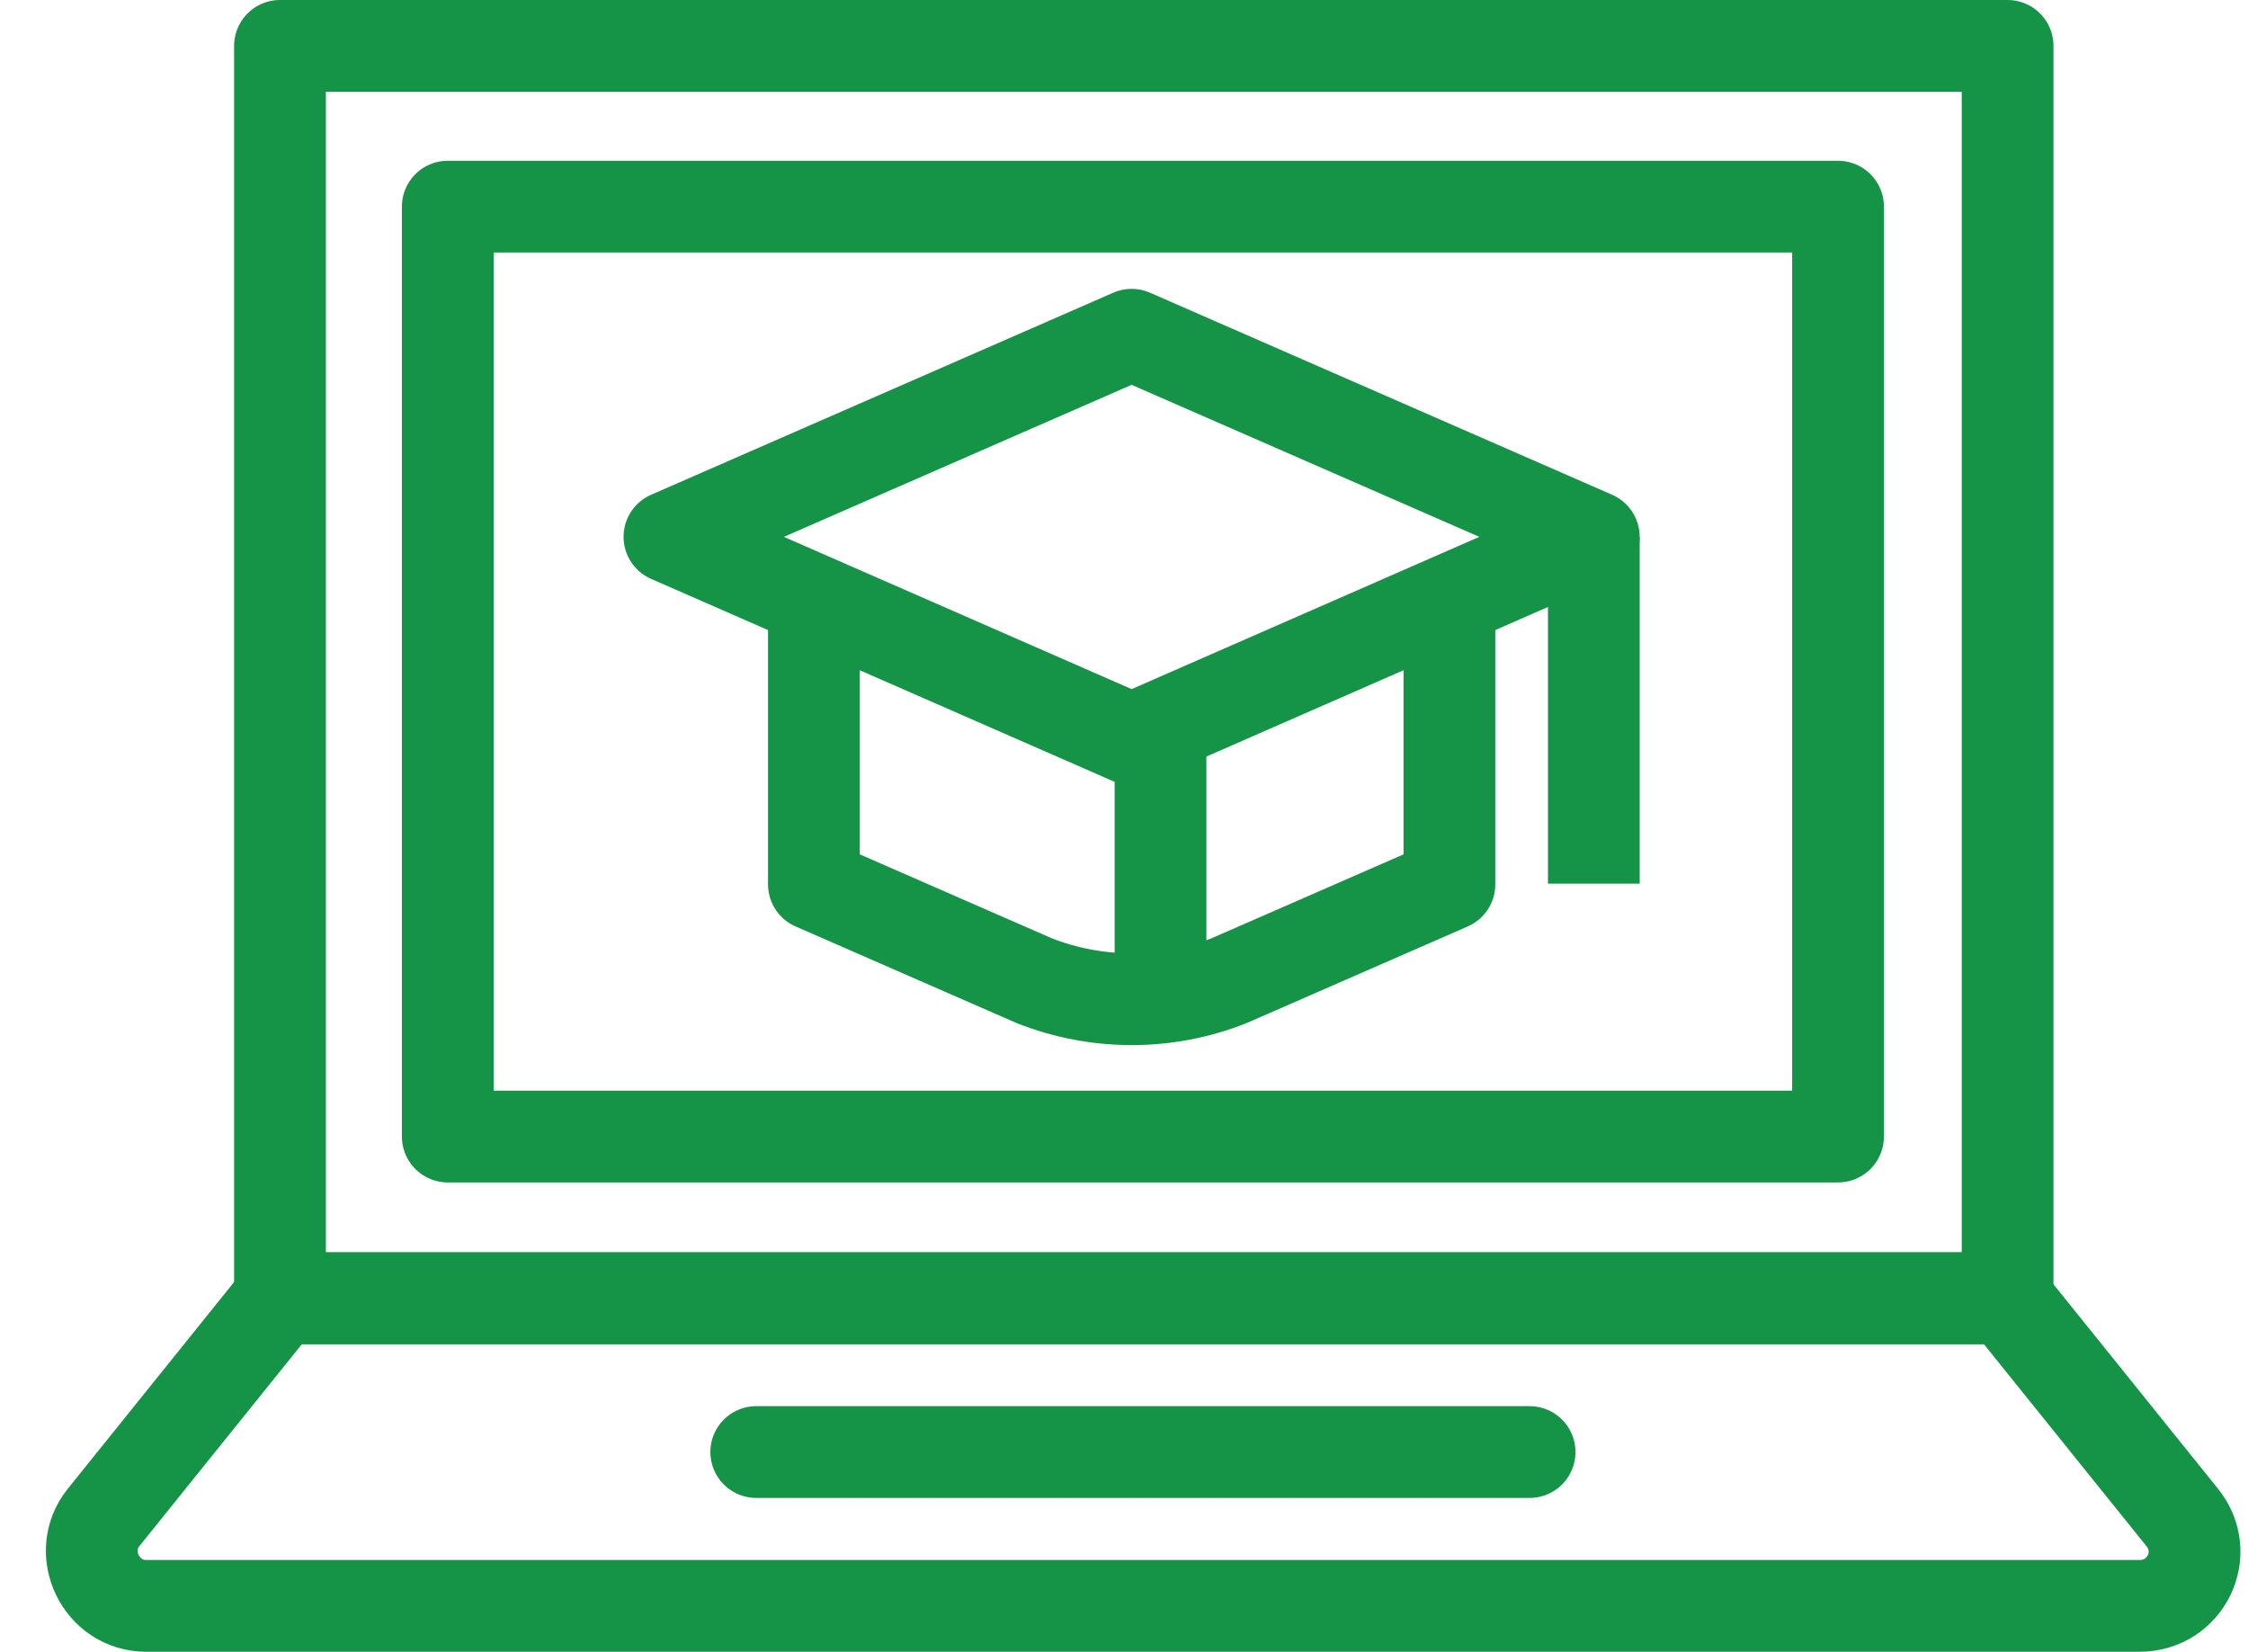
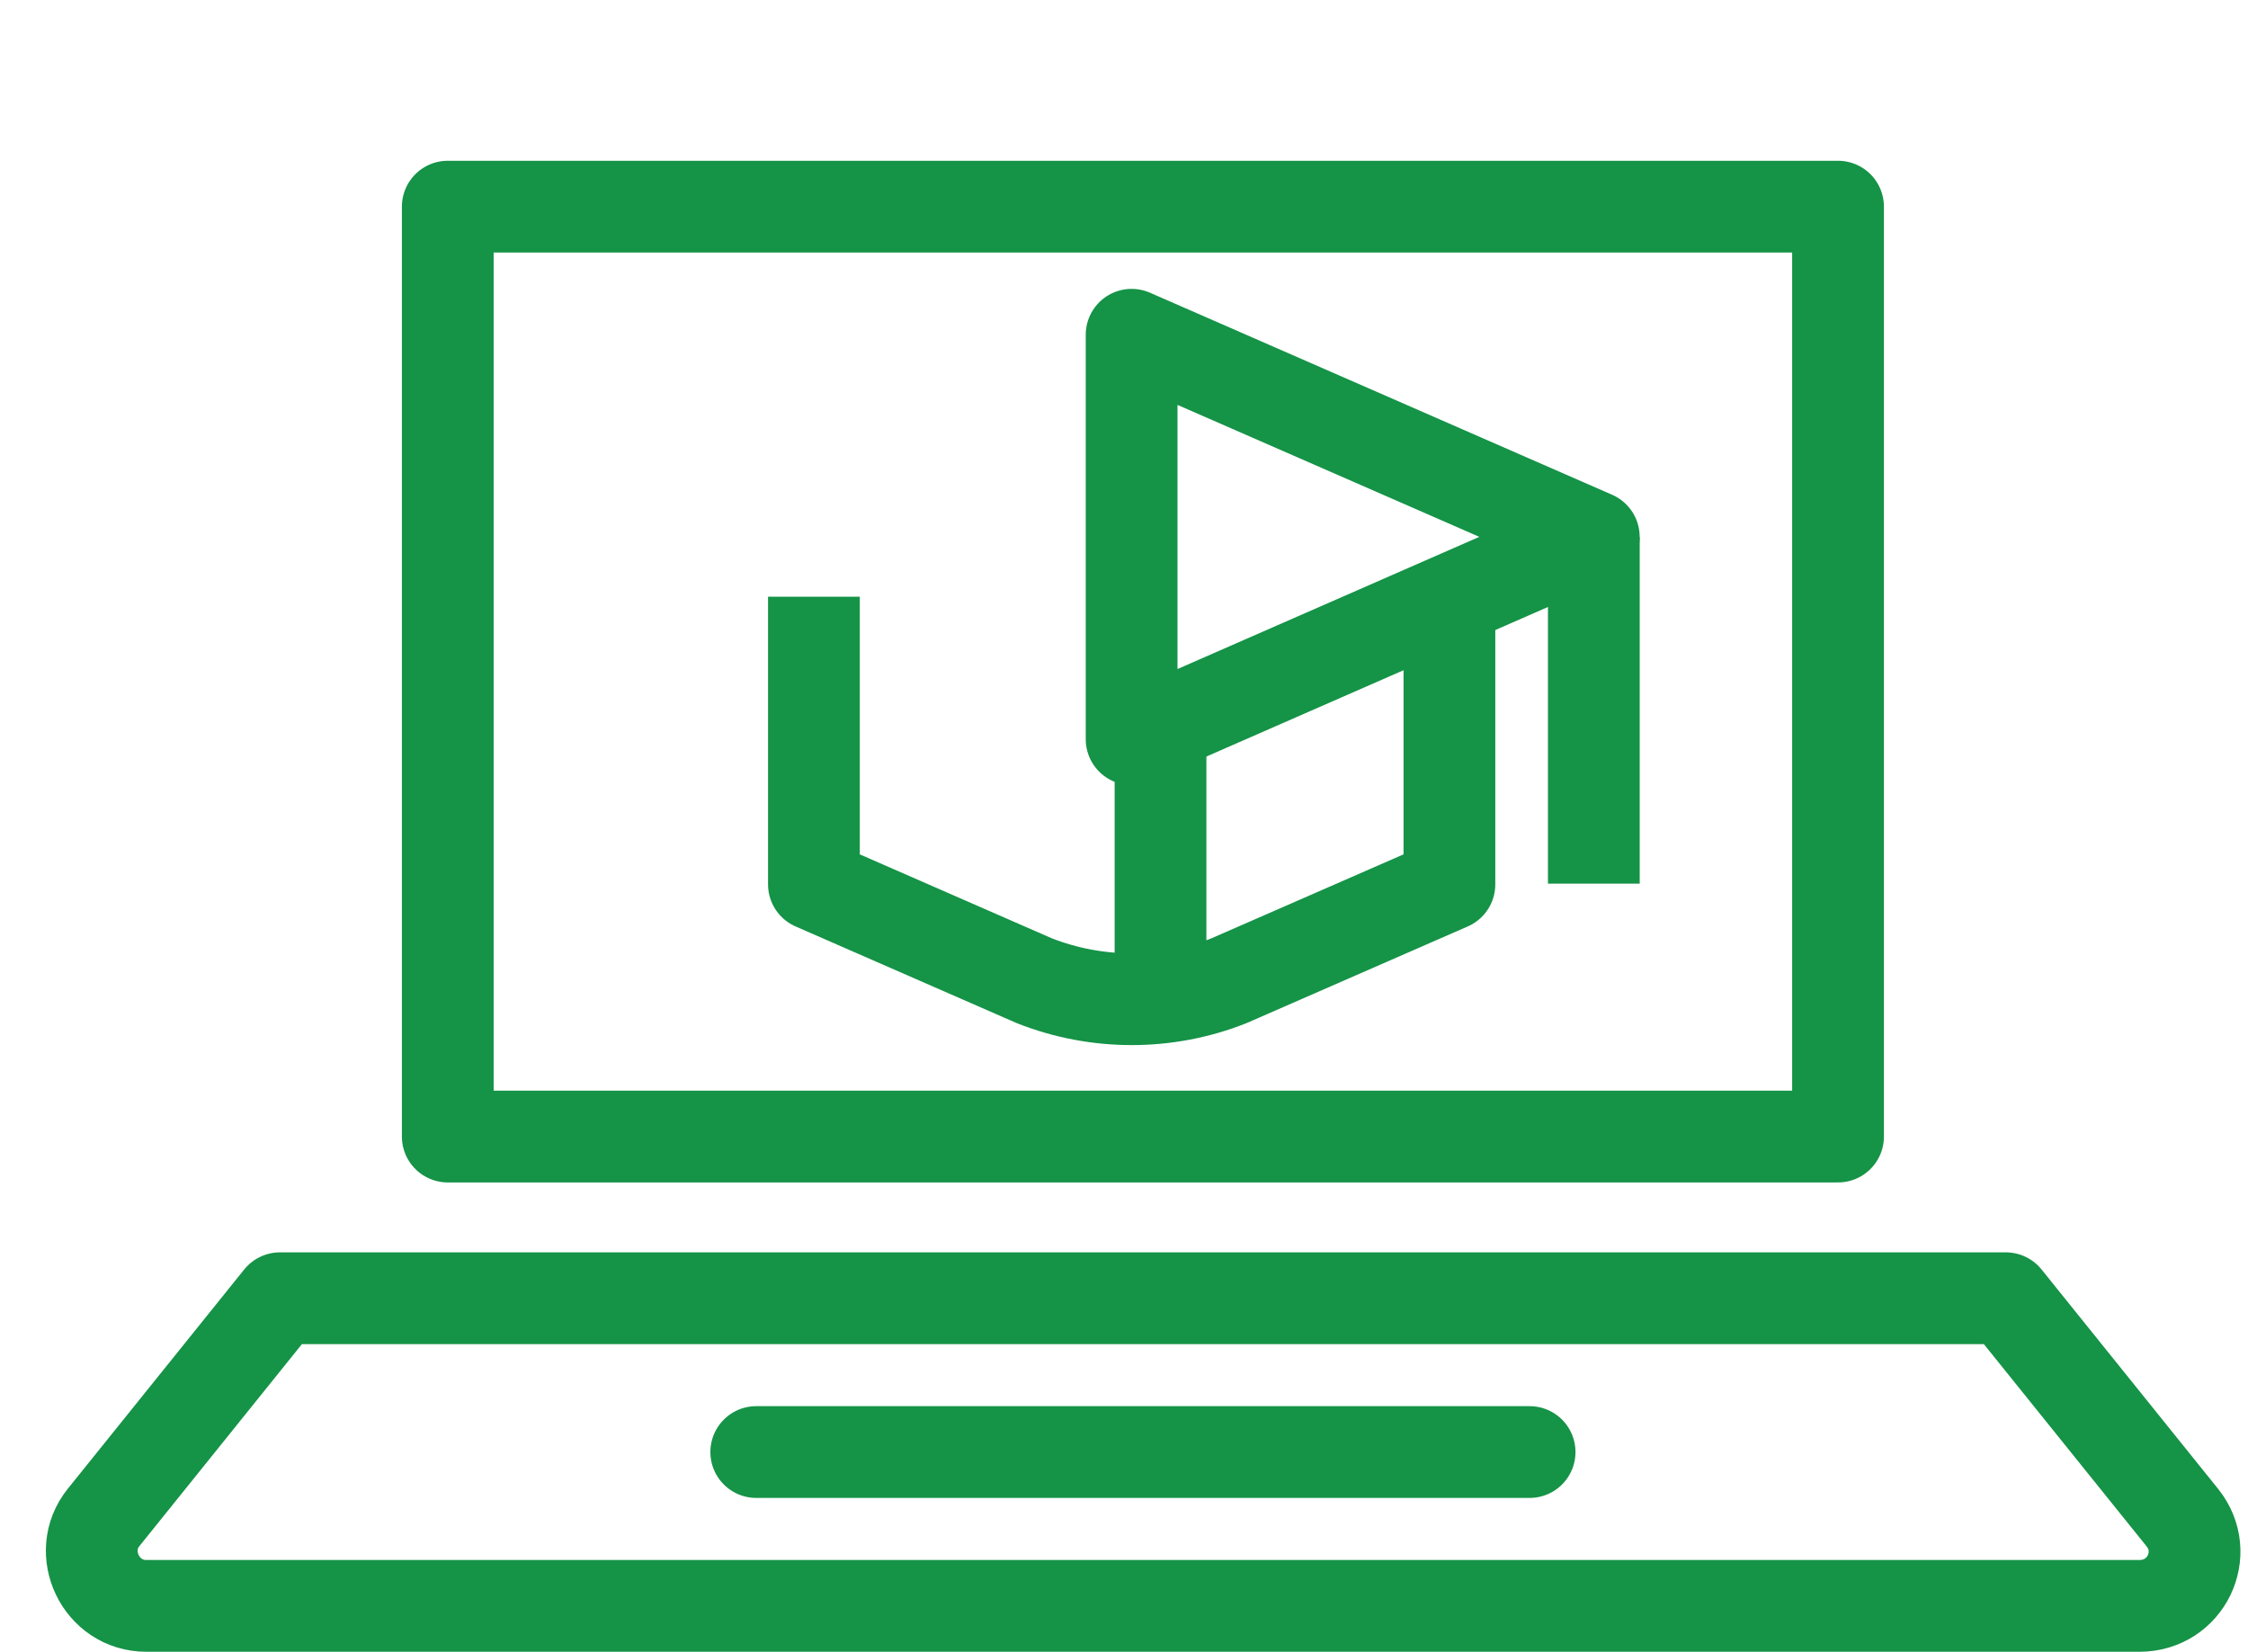
<svg xmlns="http://www.w3.org/2000/svg" width="49" height="36" viewBox="0 0 49 36" fill="none">
-   <path d="M34.74 11.7L24.666 16.111L14.592 11.7L24.666 7.296L34.74 11.7Z" stroke="#159347" stroke-width="2" stroke-linejoin="round" />
+   <path d="M34.74 11.7L24.666 16.111L24.666 7.296L34.74 11.7Z" stroke="#159347" stroke-width="2" stroke-linejoin="round" />
  <path d="M17.741 13.005V19.275L22.545 21.375C23.91 21.912 25.431 21.912 26.788 21.375L31.593 19.275V12.963" stroke="#159347" stroke-width="2" stroke-linejoin="round" />
  <path d="M25.296 21.777L25.296 16.111" stroke="#159347" stroke-width="2" stroke-linejoin="round" />
  <path d="M34.741 11.704L34.741 19.259" stroke="#159347" stroke-width="2" stroke-linejoin="round" />
-   <path d="M43.76 1H6.103V28.295H43.76V1Z" stroke="#159347" stroke-width="2" stroke-linecap="round" stroke-linejoin="round" />
  <path d="M40.064 4.504H9.76V24.771H40.064V4.504Z" stroke="#159347" stroke-width="2" stroke-linecap="round" stroke-linejoin="round" />
  <path d="M46.635 35H3.188C2.197 35 1.645 33.838 2.255 33.076L6.102 28.295H43.721L47.569 33.076C48.197 33.857 47.645 35 46.635 35Z" stroke="#159347" stroke-width="2" stroke-linecap="round" stroke-linejoin="round" />
  <path d="M16.484 31.647H33.341" stroke="#159347" stroke-width="2" stroke-linecap="round" stroke-linejoin="round" />
</svg>